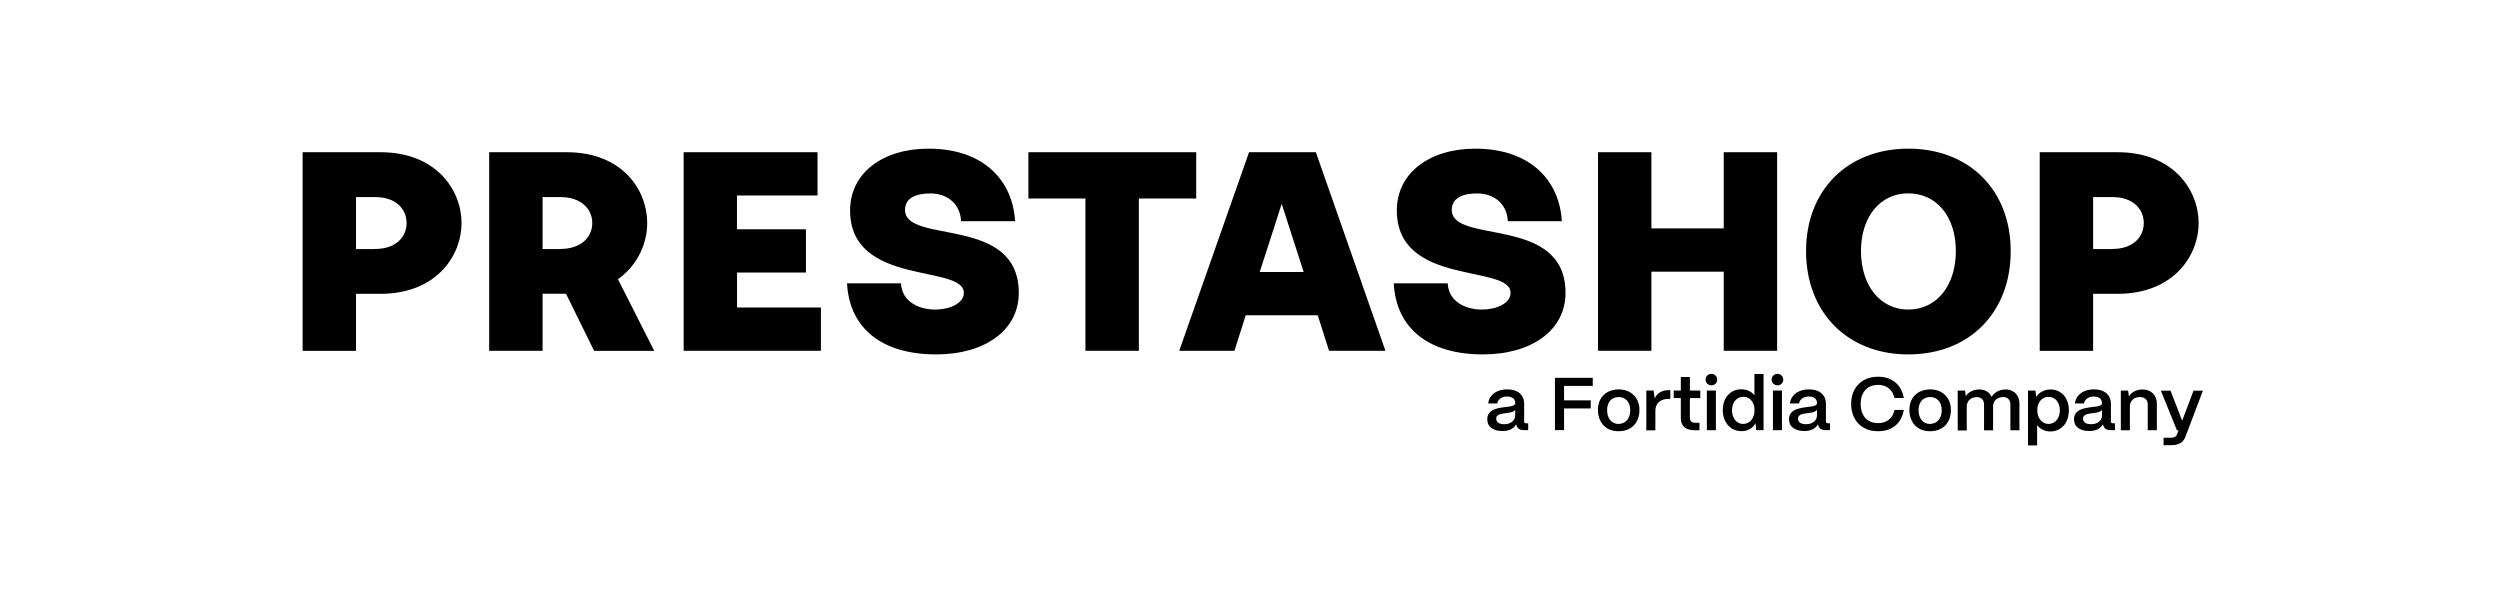
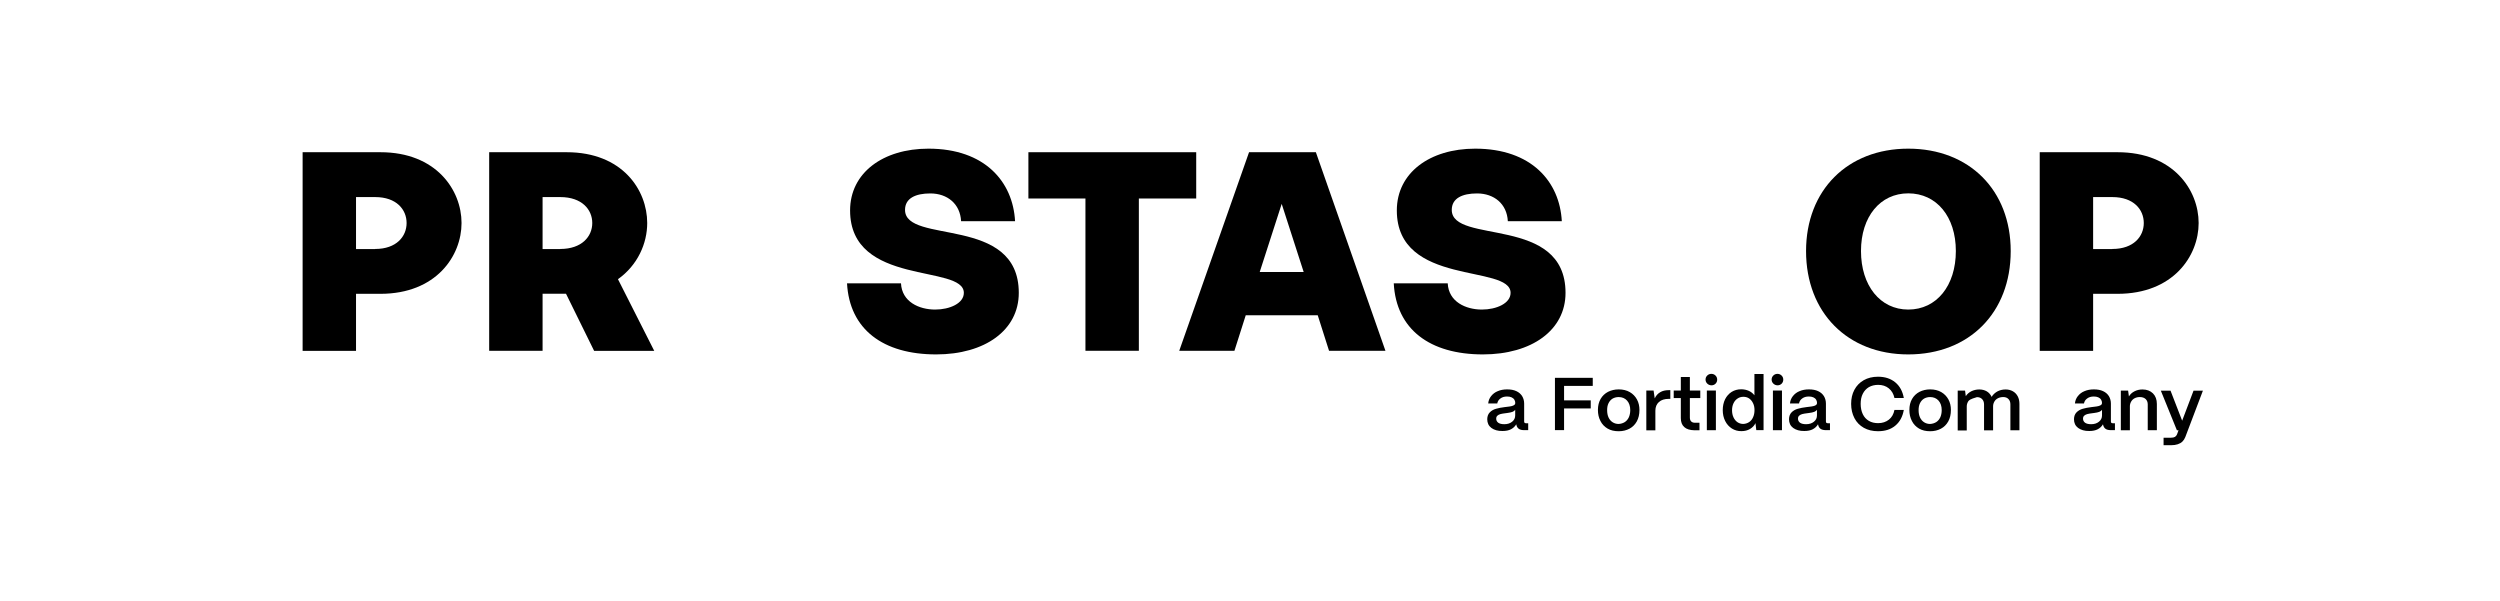
<svg xmlns="http://www.w3.org/2000/svg" width="337" height="81" viewBox="0 0 337 81" fill="none">
  <path d="M209.606 50.931H214.703V52.019H210.837V53.97H214.431V55.058H210.837V57.98H209.606V50.931Z" fill="black" />
  <path d="M216.696 57.768C216.282 57.523 215.956 57.182 215.738 56.745C215.509 56.307 215.4 55.817 215.4 55.262C215.4 54.687 215.52 54.196 215.76 53.78C215.999 53.364 216.337 53.044 216.761 52.82C217.186 52.607 217.665 52.49 218.199 52.49C218.765 52.49 219.266 52.607 219.691 52.852C220.116 53.098 220.432 53.428 220.661 53.844C220.889 54.26 220.998 54.74 220.998 55.262C220.998 55.859 220.878 56.371 220.639 56.809C220.399 57.235 220.072 57.566 219.648 57.79C219.223 58.014 218.744 58.131 218.199 58.131C217.611 58.131 217.11 58.014 216.696 57.768ZM219.027 56.894C219.266 56.734 219.441 56.521 219.571 56.243C219.691 55.966 219.757 55.646 219.757 55.284C219.757 54.751 219.615 54.324 219.332 54.004C219.049 53.684 218.667 53.524 218.199 53.524C217.883 53.524 217.611 53.599 217.371 53.737C217.132 53.887 216.958 54.089 216.827 54.356C216.696 54.623 216.642 54.932 216.642 55.284C216.642 55.678 216.707 56.009 216.838 56.286C216.968 56.563 217.154 56.777 217.393 56.926C217.633 57.075 217.894 57.15 218.199 57.15C218.515 57.129 218.787 57.043 219.027 56.894Z" fill="black" />
  <path d="M221.935 52.647H222.904L223.057 53.702C223.231 53.329 223.481 53.052 223.797 52.87C224.113 52.679 224.494 52.593 224.952 52.593H225.159V53.766H224.952C224.385 53.766 223.939 53.905 223.623 54.193C223.307 54.47 223.144 54.865 223.144 55.366V58.011H221.924V52.647H221.935Z" fill="black" />
  <path d="M227.043 57.574C226.727 57.297 226.575 56.891 226.575 56.358V53.66H225.616V52.647H226.575V50.824H227.794V52.647H229.199V53.66H227.794V56.284C227.794 56.508 227.849 56.689 227.969 56.806C228.088 56.923 228.252 56.987 228.481 56.987H229.09V58.001H228.404C227.805 57.99 227.348 57.851 227.043 57.574Z" fill="black" />
  <path d="M230.136 51.708C229.984 51.558 229.908 51.377 229.908 51.164C229.908 50.95 229.984 50.769 230.136 50.62C230.289 50.471 230.474 50.396 230.692 50.396C230.91 50.396 231.095 50.471 231.247 50.62C231.4 50.769 231.476 50.95 231.476 51.175C231.476 51.398 231.4 51.569 231.258 51.718C231.106 51.868 230.921 51.942 230.692 51.942C230.474 51.932 230.289 51.857 230.136 51.708ZM230.082 52.646H231.302V57.989H230.082V52.646Z" fill="black" />
  <path d="M233.458 57.765C233.077 57.52 232.772 57.189 232.554 56.752C232.336 56.315 232.227 55.835 232.227 55.28C232.227 54.736 232.336 54.246 232.543 53.819C232.761 53.393 233.055 53.062 233.425 52.828C233.806 52.593 234.231 52.476 234.71 52.476C235.091 52.476 235.429 52.55 235.745 52.689C236.05 52.828 236.3 53.03 236.496 53.286V50.417H237.727V57.978H236.747L236.638 57.04C236.475 57.381 236.224 57.637 235.897 57.829C235.571 58.021 235.189 58.117 234.754 58.117C234.285 58.127 233.85 58.01 233.458 57.765ZM235.778 56.901C236.006 56.752 236.191 56.528 236.311 56.251C236.442 55.973 236.507 55.643 236.507 55.28C236.507 54.928 236.442 54.619 236.311 54.352C236.181 54.075 236.006 53.873 235.788 53.713C235.56 53.563 235.309 53.489 235.015 53.489C234.71 53.489 234.449 53.563 234.22 53.723C233.991 53.873 233.806 54.086 233.676 54.363C233.545 54.64 233.48 54.95 233.48 55.301C233.48 55.664 233.545 55.984 233.676 56.261C233.806 56.538 233.981 56.752 234.209 56.912C234.438 57.061 234.688 57.146 234.983 57.146C235.287 57.136 235.549 57.05 235.778 56.901Z" fill="black" />
  <path d="M239.045 51.708C238.892 51.558 238.816 51.377 238.816 51.164C238.816 50.95 238.892 50.769 239.045 50.62C239.197 50.471 239.382 50.396 239.6 50.396C239.818 50.396 240.003 50.471 240.156 50.62C240.308 50.769 240.384 50.95 240.384 51.175C240.384 51.398 240.308 51.569 240.167 51.718C240.014 51.868 239.829 51.942 239.6 51.942C239.382 51.932 239.197 51.857 239.045 51.708ZM238.99 52.646H240.21V57.989H238.99V52.646Z" fill="black" />
  <path d="M241.714 57.683C241.343 57.406 241.158 57.011 241.158 56.499C241.169 56.115 241.278 55.817 241.507 55.582C241.724 55.358 242.008 55.198 242.345 55.102C242.683 55.006 243.064 54.932 243.511 54.878C243.63 54.868 243.739 54.846 243.848 54.836C244.11 54.804 244.317 54.782 244.458 54.74C244.611 54.708 244.72 54.654 244.807 54.59C244.894 54.526 244.937 54.441 244.937 54.324C244.937 54.153 244.894 54.004 244.807 53.865C244.72 53.727 244.589 53.631 244.426 53.556C244.251 53.481 244.055 53.45 243.826 53.45C243.467 53.45 243.173 53.535 242.933 53.716C242.694 53.887 242.552 54.121 242.509 54.388H241.289C241.322 54.015 241.452 53.684 241.681 53.396C241.91 53.108 242.204 52.874 242.585 52.724C242.955 52.564 243.38 52.49 243.837 52.49C244.327 52.49 244.741 52.564 245.079 52.724C245.427 52.884 245.678 53.108 245.863 53.396C246.037 53.684 246.135 54.025 246.135 54.399V56.819C246.135 56.904 246.157 56.958 246.201 57.001C246.244 57.032 246.31 57.054 246.397 57.054H246.68V57.982H246.103C245.83 57.982 245.602 57.928 245.438 57.822C245.275 57.715 245.166 57.555 245.112 57.363C245.09 57.31 245.079 57.257 245.068 57.193C244.905 57.48 244.665 57.704 244.36 57.864C244.055 58.024 243.674 58.099 243.217 58.099C242.596 58.11 242.095 57.96 241.714 57.683ZM244.524 56.841C244.796 56.617 244.927 56.339 244.927 55.998V55.241C244.85 55.358 244.73 55.454 244.556 55.518C244.382 55.582 244.153 55.636 243.87 55.668L243.63 55.7C243.347 55.731 243.119 55.774 242.944 55.817C242.781 55.859 242.639 55.934 242.53 56.03C242.422 56.126 242.367 56.265 242.367 56.435C242.367 56.67 242.465 56.851 242.65 56.99C242.835 57.118 243.108 57.182 243.467 57.182C243.903 57.182 244.251 57.065 244.524 56.841Z" fill="black" />
  <path d="M201.035 57.683C200.665 57.406 200.479 57.011 200.479 56.499C200.49 56.115 200.599 55.817 200.828 55.582C201.046 55.358 201.329 55.198 201.667 55.102C202.004 55.006 202.385 54.932 202.832 54.878C202.952 54.868 203.061 54.846 203.17 54.836C203.431 54.804 203.638 54.782 203.779 54.74C203.921 54.697 204.041 54.654 204.128 54.59C204.215 54.526 204.259 54.441 204.259 54.324C204.259 54.153 204.215 54.004 204.128 53.865C204.041 53.727 203.91 53.631 203.747 53.556C203.573 53.481 203.376 53.45 203.148 53.45C202.788 53.45 202.494 53.535 202.255 53.716C202.015 53.887 201.874 54.121 201.83 54.388H200.61C200.643 54.015 200.773 53.684 201.002 53.396C201.231 53.108 201.525 52.874 201.906 52.724C202.276 52.564 202.701 52.49 203.159 52.49C203.649 52.49 204.063 52.564 204.4 52.724C204.749 52.884 204.999 53.108 205.184 53.396C205.359 53.684 205.457 54.025 205.457 54.399V56.819C205.457 56.904 205.479 56.958 205.522 57.001C205.566 57.032 205.631 57.054 205.718 57.054H206.001V57.982H205.424C205.152 57.982 204.923 57.928 204.76 57.822C204.596 57.715 204.487 57.555 204.433 57.363C204.411 57.31 204.4 57.257 204.389 57.193C204.226 57.48 203.986 57.704 203.681 57.864C203.376 58.024 202.995 58.099 202.538 58.099C201.906 58.11 201.405 57.96 201.035 57.683ZM203.845 56.841C204.117 56.617 204.248 56.339 204.248 55.998V55.241C204.172 55.358 204.052 55.454 203.877 55.518C203.703 55.582 203.475 55.636 203.191 55.668L202.952 55.7C202.669 55.731 202.44 55.774 202.266 55.817C202.102 55.859 201.961 55.934 201.852 56.03C201.743 56.126 201.688 56.265 201.688 56.435C201.688 56.67 201.786 56.851 201.972 56.99C202.157 57.118 202.429 57.182 202.788 57.182C203.224 57.182 203.573 57.065 203.845 56.841Z" fill="black" />
  <path d="M251.243 57.67C250.699 57.36 250.274 56.934 249.98 56.369C249.686 55.803 249.533 55.164 249.533 54.438C249.533 53.735 249.675 53.105 249.969 52.551C250.263 51.996 250.677 51.57 251.232 51.25C251.777 50.941 252.42 50.781 253.16 50.781C254.097 50.781 254.87 51.037 255.48 51.538C256.09 52.039 256.471 52.743 256.634 53.649H255.371C255.251 53.095 255.001 52.668 254.609 52.348C254.217 52.028 253.737 51.879 253.171 51.879C252.692 51.879 252.278 51.986 251.919 52.188C251.57 52.402 251.298 52.69 251.102 53.084C250.906 53.468 250.819 53.927 250.819 54.438C250.819 54.972 250.917 55.43 251.102 55.825C251.287 56.219 251.559 56.518 251.919 56.731C252.278 56.944 252.692 57.04 253.171 57.04C253.748 57.04 254.228 56.88 254.62 56.571C255.012 56.262 255.262 55.825 255.371 55.26H256.634C256.471 56.177 256.09 56.88 255.48 57.382C254.881 57.883 254.108 58.128 253.16 58.128C252.43 58.128 251.799 57.979 251.243 57.67Z" fill="black" />
  <path d="M258.681 57.768C258.268 57.523 257.941 57.182 257.723 56.745C257.494 56.307 257.385 55.817 257.385 55.262C257.385 54.687 257.505 54.196 257.745 53.78C257.984 53.364 258.322 53.044 258.747 52.82C259.172 52.607 259.651 52.49 260.184 52.49C260.751 52.49 261.252 52.607 261.677 52.852C262.101 53.098 262.417 53.428 262.646 53.844C262.875 54.26 262.983 54.74 262.983 55.262C262.983 55.859 262.864 56.371 262.624 56.809C262.384 57.235 262.058 57.566 261.633 57.79C261.208 58.014 260.729 58.131 260.184 58.131C259.607 58.131 259.095 58.014 258.681 57.768ZM261.012 56.894C261.252 56.734 261.426 56.521 261.557 56.243C261.677 55.966 261.742 55.646 261.742 55.284C261.742 54.751 261.6 54.324 261.317 54.004C261.034 53.684 260.653 53.524 260.184 53.524C259.869 53.524 259.596 53.599 259.357 53.737C259.117 53.887 258.943 54.089 258.812 54.356C258.681 54.623 258.627 54.932 258.627 55.284C258.627 55.678 258.692 56.009 258.823 56.286C258.954 56.563 259.139 56.777 259.378 56.926C259.618 57.075 259.879 57.15 260.184 57.15C260.5 57.129 260.773 57.043 261.012 56.894Z" fill="black" />
-   <path d="M263.92 52.649H264.89L264.988 53.406C265.162 53.129 265.402 52.915 265.728 52.745C266.055 52.585 266.414 52.499 266.807 52.499C267.188 52.499 267.525 52.585 267.819 52.755C268.103 52.926 268.32 53.171 268.473 53.502C268.647 53.203 268.898 52.969 269.224 52.777C269.562 52.596 269.932 52.499 270.357 52.499C270.727 52.499 271.054 52.585 271.337 52.745C271.62 52.905 271.838 53.139 271.991 53.427C272.143 53.715 272.219 54.056 272.219 54.451V58.002H271V54.504C271 54.206 270.913 53.971 270.738 53.79C270.564 53.608 270.335 53.523 270.041 53.523C269.769 53.523 269.529 53.577 269.322 53.683C269.116 53.79 268.952 53.939 268.843 54.131C268.734 54.323 268.669 54.536 268.669 54.771V58.013H267.449V54.515C267.449 54.216 267.362 53.982 267.188 53.8C267.014 53.619 266.785 53.534 266.491 53.534C266.218 53.534 265.979 53.587 265.772 53.694C265.565 53.8 265.402 53.95 265.293 54.142C265.184 54.334 265.118 54.547 265.118 54.782V58.023H263.899V52.649H263.92Z" fill="black" />
-   <path d="M273.396 52.649H274.376L274.485 53.523C274.67 53.203 274.932 52.958 275.269 52.777C275.607 52.596 275.999 52.499 276.424 52.499C276.892 52.499 277.317 52.617 277.687 52.851C278.068 53.086 278.362 53.417 278.569 53.843C278.776 54.27 278.885 54.76 278.885 55.304C278.885 55.859 278.776 56.349 278.569 56.786C278.362 57.224 278.068 57.554 277.687 57.799C277.306 58.034 276.881 58.162 276.413 58.162C276.021 58.162 275.672 58.087 275.356 57.927C275.04 57.778 274.79 57.554 274.605 57.288V60.039H273.374V52.649H273.396ZM276.936 56.904C277.164 56.754 277.339 56.53 277.469 56.253C277.6 55.976 277.665 55.656 277.665 55.293C277.665 54.941 277.6 54.632 277.469 54.366C277.339 54.088 277.164 53.886 276.936 53.726C276.707 53.577 276.445 53.502 276.151 53.502C275.846 53.502 275.585 53.577 275.356 53.726C275.128 53.875 274.953 54.088 274.823 54.355C274.692 54.622 274.627 54.92 274.627 55.272C274.627 55.645 274.692 55.965 274.823 56.242C274.953 56.52 275.139 56.744 275.367 56.904C275.596 57.064 275.868 57.149 276.162 57.149C276.445 57.138 276.707 57.053 276.936 56.904Z" fill="black" />
+   <path d="M263.92 52.649H264.89L264.988 53.406C265.162 53.129 265.402 52.915 265.728 52.745C266.055 52.585 266.414 52.499 266.807 52.499C267.188 52.499 267.525 52.585 267.819 52.755C268.103 52.926 268.32 53.171 268.473 53.502C268.647 53.203 268.898 52.969 269.224 52.777C269.562 52.596 269.932 52.499 270.357 52.499C270.727 52.499 271.054 52.585 271.337 52.745C271.62 52.905 271.838 53.139 271.991 53.427C272.143 53.715 272.219 54.056 272.219 54.451V58.002H271V54.504C271 54.206 270.913 53.971 270.738 53.79C270.564 53.608 270.335 53.523 270.041 53.523C269.769 53.523 269.529 53.577 269.322 53.683C269.116 53.79 268.952 53.939 268.843 54.131C268.734 54.323 268.669 54.536 268.669 54.771V58.013H267.449V54.515C267.449 54.216 267.362 53.982 267.188 53.8C267.014 53.619 266.785 53.534 266.491 53.534C265.565 53.8 265.402 53.95 265.293 54.142C265.184 54.334 265.118 54.547 265.118 54.782V58.023H263.899V52.649H263.92Z" fill="black" />
  <path d="M280.127 57.683C279.757 57.406 279.572 57.011 279.572 56.499C279.583 56.115 279.691 55.817 279.92 55.582C280.138 55.358 280.421 55.198 280.759 55.102C281.096 55.006 281.478 54.932 281.924 54.878C282.044 54.868 282.153 54.846 282.262 54.836C282.523 54.804 282.73 54.782 282.872 54.74C283.013 54.697 283.133 54.654 283.22 54.59C283.307 54.526 283.351 54.441 283.351 54.324C283.351 54.153 283.307 54.004 283.22 53.865C283.133 53.727 283.002 53.631 282.839 53.556C282.665 53.481 282.469 53.45 282.24 53.45C281.881 53.45 281.587 53.535 281.347 53.716C281.107 53.887 280.966 54.121 280.922 54.388H279.702C279.735 54.015 279.866 53.684 280.094 53.396C280.323 53.108 280.617 52.874 280.998 52.724C281.369 52.564 281.793 52.49 282.251 52.49C282.741 52.49 283.155 52.564 283.492 52.724C283.841 52.884 284.092 53.108 284.277 53.396C284.451 53.684 284.549 54.025 284.549 54.399V56.819C284.549 56.904 284.571 56.958 284.614 57.001C284.658 57.032 284.723 57.054 284.81 57.054H285.094V57.982H284.516C284.244 57.982 284.015 57.928 283.852 57.822C283.689 57.715 283.58 57.555 283.525 57.363C283.503 57.31 283.493 57.257 283.482 57.193C283.318 57.48 283.079 57.704 282.774 57.864C282.469 58.024 282.088 58.099 281.63 58.099C281.009 58.11 280.508 57.96 280.127 57.683ZM282.948 56.841C283.22 56.617 283.351 56.339 283.351 55.998V55.241C283.275 55.358 283.155 55.454 282.981 55.518C282.806 55.582 282.578 55.636 282.294 55.668L282.055 55.7C281.772 55.731 281.543 55.774 281.369 55.817C281.205 55.859 281.064 55.934 280.955 56.03C280.846 56.126 280.791 56.265 280.791 56.435C280.791 56.67 280.889 56.851 281.075 56.99C281.26 57.118 281.532 57.182 281.891 57.182C282.327 57.182 282.676 57.065 282.948 56.841Z" fill="black" />
  <path d="M285.899 52.649H286.868L286.977 53.438C287.151 53.15 287.402 52.915 287.718 52.755C288.044 52.585 288.404 52.499 288.807 52.499C289.395 52.499 289.863 52.681 290.223 53.033C290.571 53.385 290.745 53.864 290.745 54.451V57.991H289.515V54.504C289.515 54.206 289.417 53.971 289.232 53.79C289.036 53.608 288.774 53.523 288.436 53.523C288.186 53.523 287.957 53.577 287.75 53.683C287.543 53.79 287.391 53.939 287.282 54.131C287.173 54.323 287.108 54.526 287.108 54.771V58.002H285.888V52.649H285.899Z" fill="black" />
  <path d="M291.65 59.003H292.652C292.87 59.003 293.044 58.971 293.175 58.896C293.305 58.821 293.392 58.715 293.458 58.565L293.665 58H293.447L291.279 52.658H292.586L294.155 56.71L295.69 52.658H296.954L294.579 58.917C294.481 59.163 294.351 59.365 294.187 59.525C294.024 59.685 293.817 59.802 293.556 59.888C293.305 59.973 293 60.016 292.652 60.016H291.65V59.003Z" fill="black" />
  <path d="M40.793 20.519H51.281C58.807 20.519 62.216 25.627 62.216 30.063C62.216 34.489 58.807 39.607 51.281 39.607H47.992V47.296H40.793V20.519ZM50.573 33.561C53.448 33.561 54.81 31.866 54.81 30.063C54.81 28.25 53.448 26.566 50.573 26.566H47.992V33.572H50.573V33.561Z" fill="black" />
  <path d="M65.941 20.519H76.385C83.911 20.519 87.244 25.627 87.244 30.063C87.244 32.804 85.97 35.736 83.301 37.635L88.192 47.296H80.088L76.298 39.597H73.14V47.285H65.941V20.519ZM75.525 33.561C78.444 33.561 79.838 31.866 79.838 30.063C79.838 28.25 78.444 26.566 75.525 26.566H73.14V33.572H75.525V33.561Z" fill="black" />
-   <path d="M92.155 20.519H110.202V26.352H99.343V30.906H108.644V36.739H99.354V41.452H110.659V47.285H92.155V20.519Z" fill="black" />
  <path d="M114.178 38.189H121.453C121.573 40.684 123.882 41.729 126.06 41.729C128.031 41.729 129.926 40.886 129.926 39.479C129.926 35.576 114.592 38.668 114.592 28.367C114.592 23.291 119.035 20.039 125.156 20.039C132.758 20.039 136.548 24.507 136.831 29.817H129.556C129.436 27.482 127.705 26.075 125.407 26.075C123.435 26.075 121.998 26.714 121.998 28.293C121.998 33.006 137.332 28.932 137.332 39.479C137.332 44.512 132.769 47.775 126.191 47.775C119.035 47.775 114.515 44.395 114.178 38.189Z" fill="black" />
  <path d="M146.318 26.758H138.628V20.519H161.249V26.758H153.517V47.285H146.318V26.758Z" fill="black" />
  <path d="M168.372 20.519H177.379L186.757 47.285H179.155L177.63 42.497H167.926L166.401 47.285H158.962L168.372 20.519ZM175.735 36.664L172.773 27.483L169.81 36.664H175.735Z" fill="black" />
  <path d="M187.878 38.189H195.153C195.273 40.684 197.582 41.729 199.76 41.729C201.732 41.729 203.627 40.886 203.627 39.479C203.627 35.576 188.292 38.668 188.292 28.367C188.292 23.291 192.736 20.039 198.856 20.039C206.458 20.039 210.249 24.507 210.532 29.817H203.256C203.137 27.482 201.405 26.075 199.107 26.075C197.136 26.075 195.698 26.714 195.698 28.293C195.698 33.006 211.033 28.932 211.033 39.479C211.033 44.512 206.469 47.775 199.891 47.775C192.736 47.775 188.205 44.395 187.878 38.189Z" fill="black" />
-   <path d="M215.411 20.519H222.61V30.788H232.358V20.519H239.557V47.285H232.358V36.622H222.61V47.285H215.411V20.519Z" fill="black" />
  <path d="M243.456 33.848C243.456 25.637 249.043 20.039 257.234 20.039C265.457 20.039 271.044 25.637 271.044 33.848C271.044 42.145 265.457 47.775 257.234 47.775C249.054 47.775 243.456 42.134 243.456 33.848ZM257.234 41.729C261.056 41.729 263.649 38.508 263.649 33.838C263.649 29.21 261.056 26.064 257.234 26.064C253.454 26.064 250.862 29.199 250.862 33.838C250.862 38.508 253.454 41.729 257.234 41.729Z" fill="black" />
  <path d="M274.954 20.519H285.442C292.968 20.519 296.377 25.627 296.377 30.063C296.377 34.489 292.968 39.607 285.442 39.607H282.153V47.296H274.954V20.519ZM284.745 33.561C287.62 33.561 288.982 31.866 288.982 30.063C288.982 28.25 287.62 26.566 284.745 26.566H282.153V33.572H284.745V33.561Z" fill="black" />
</svg>